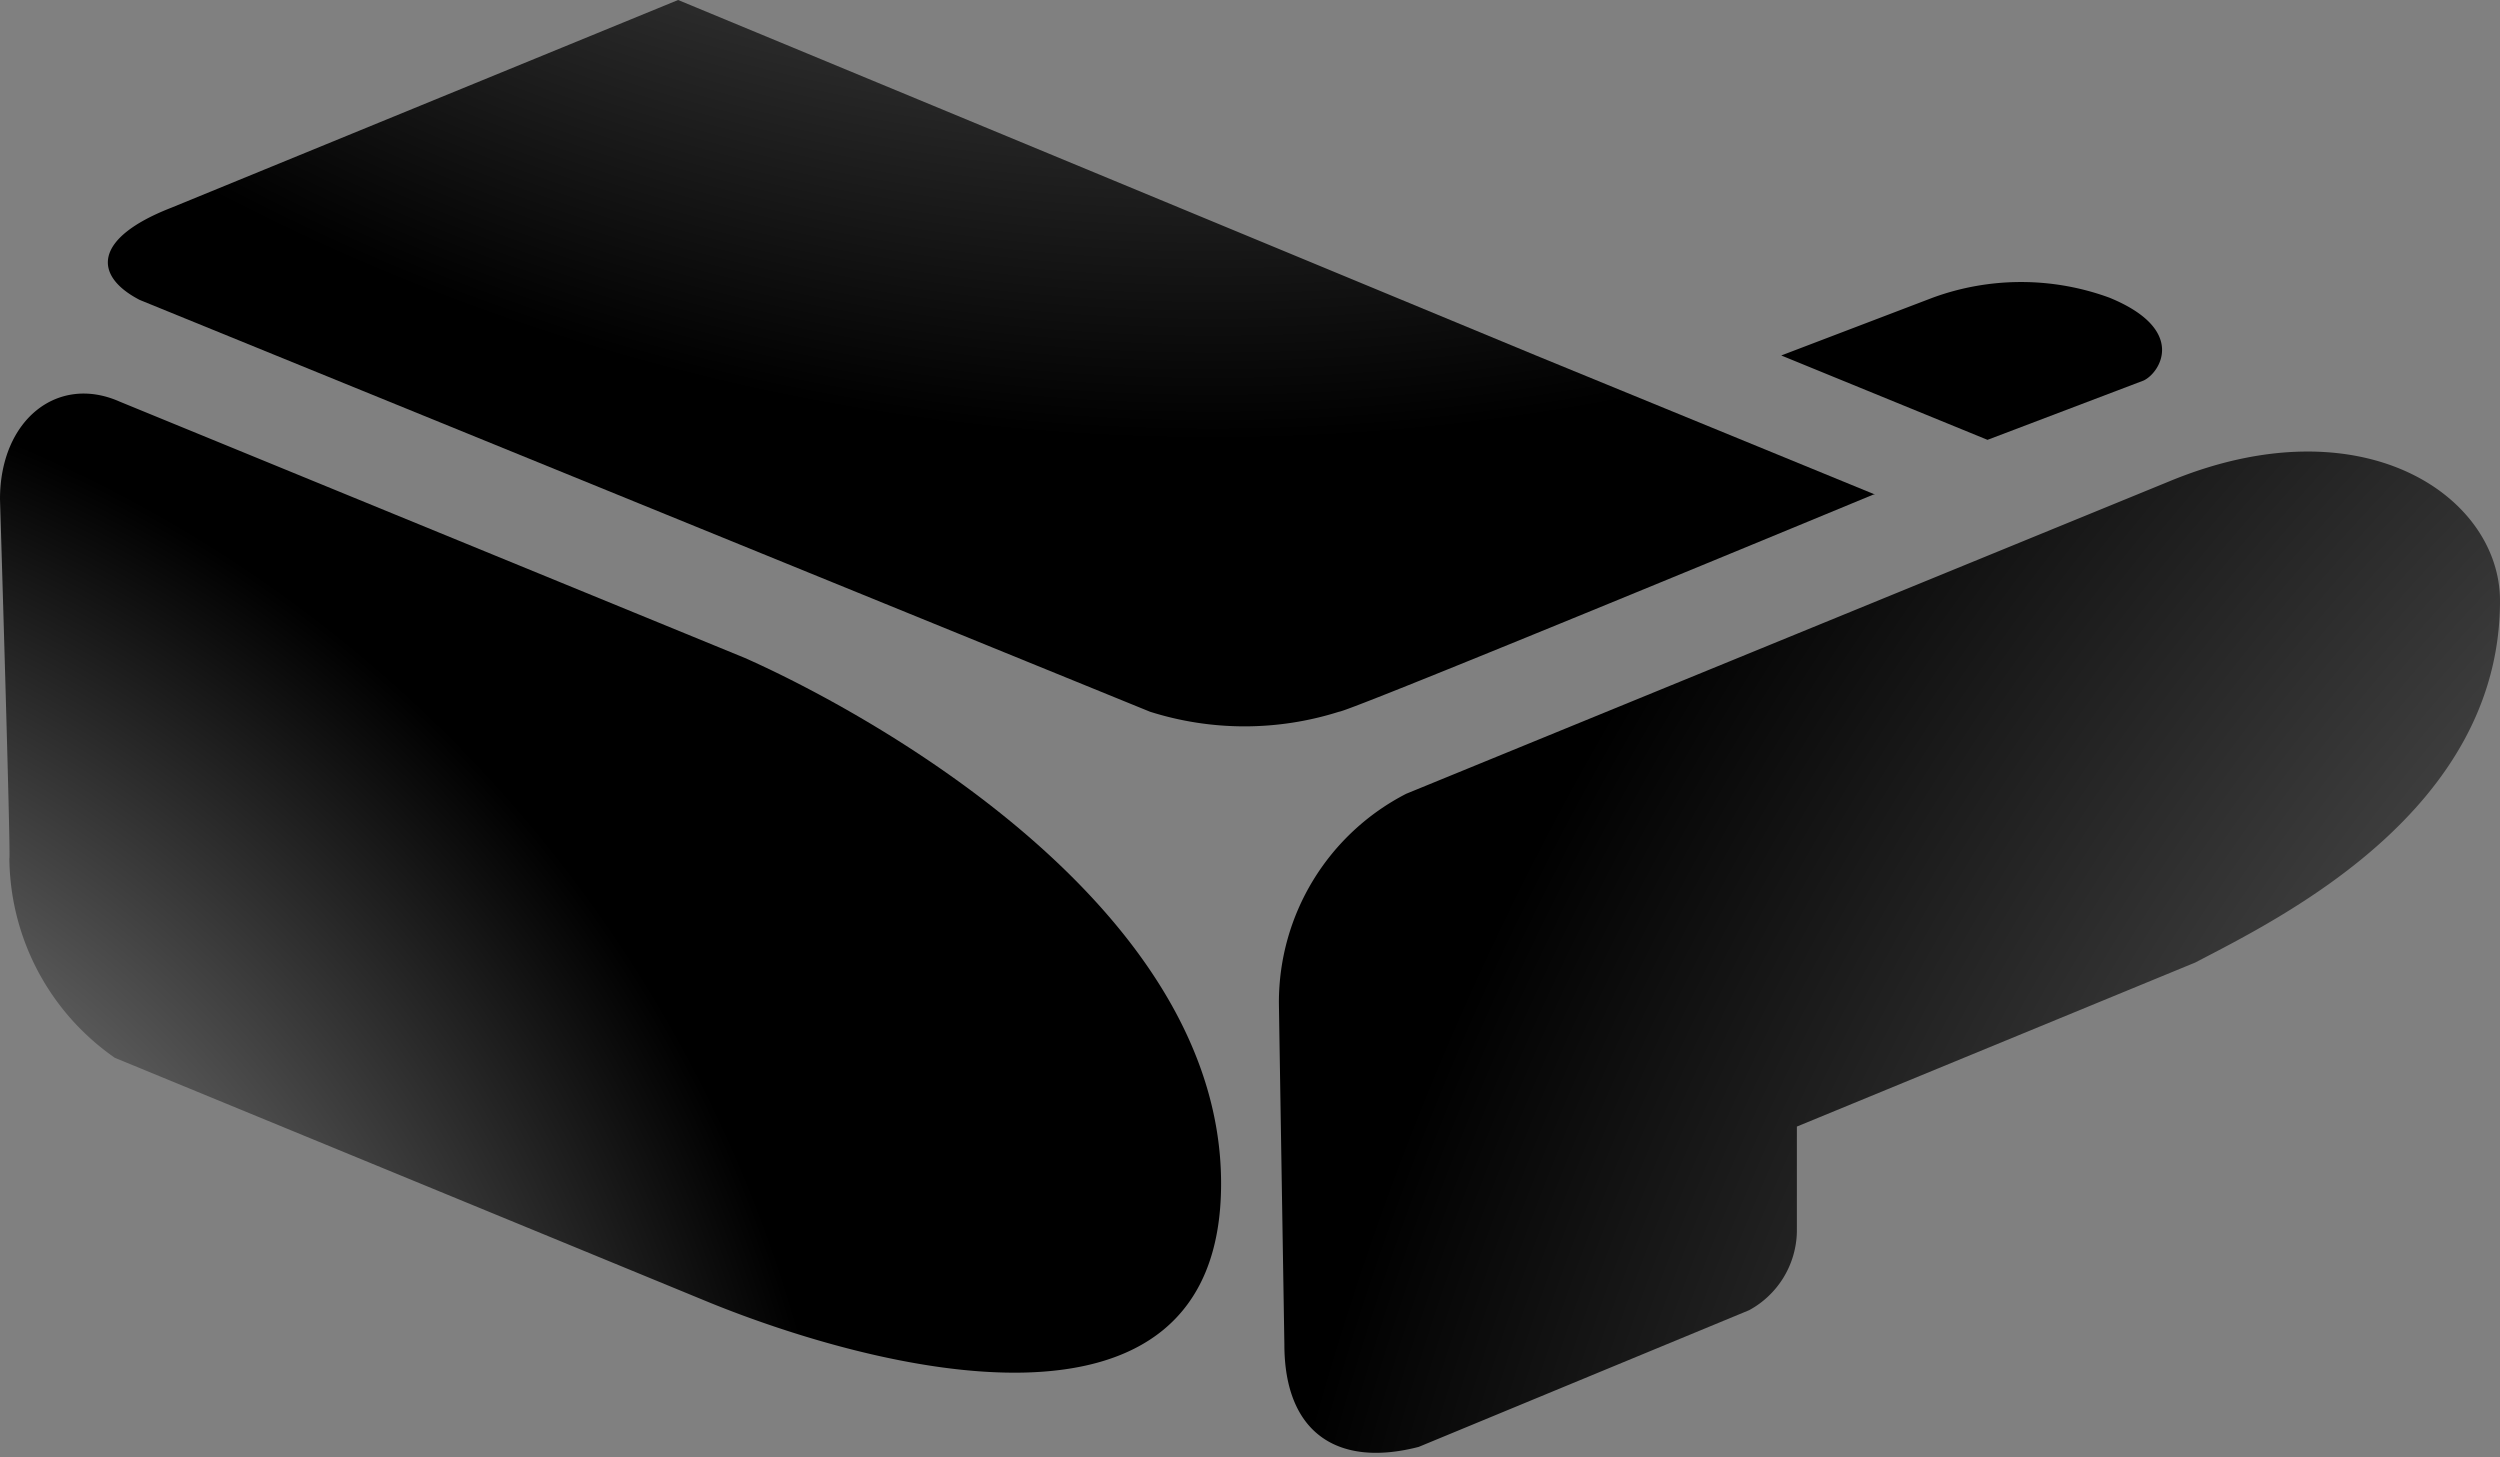
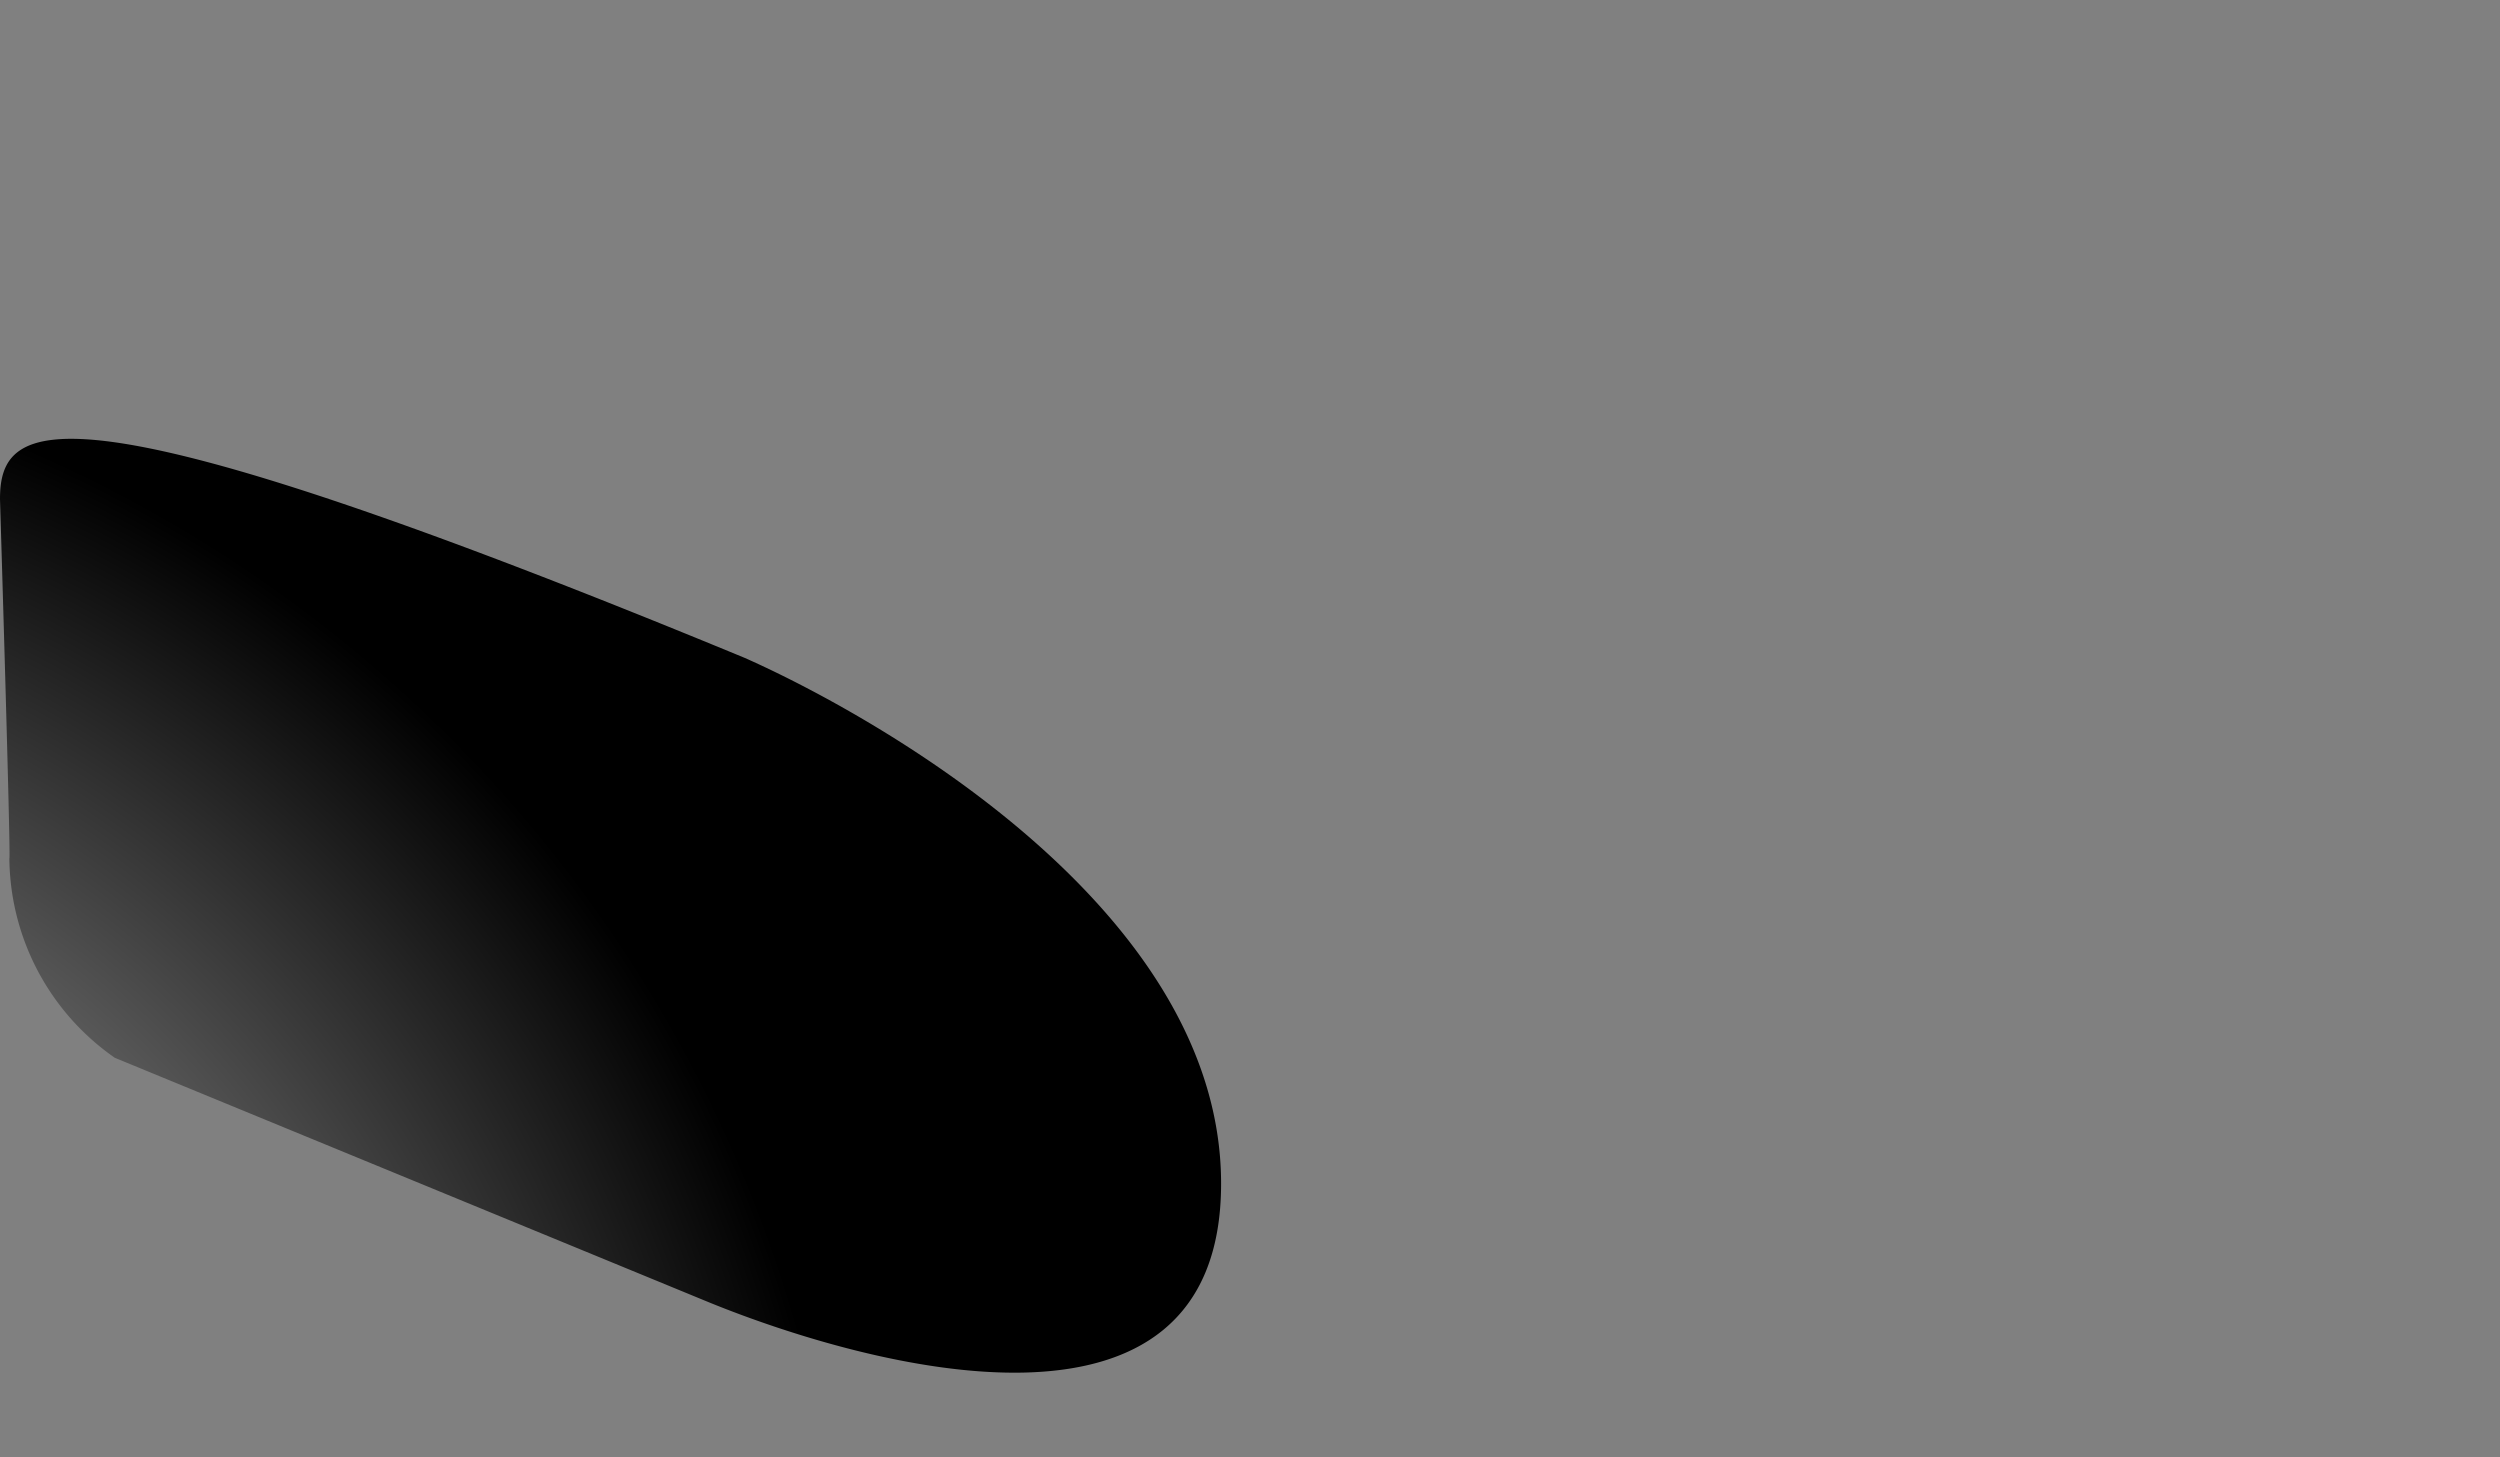
<svg xmlns="http://www.w3.org/2000/svg" xmlns:xlink="http://www.w3.org/1999/xlink" viewBox="0 0 32 18.65">
  <rect x="0" y="0" width="32" height="18.65" fill="#808080" stroke="none" />
  <defs>
    <style>.cls-1{fill:url(#未命名的渐变_5);}.cls-2{fill:url(#未命名的渐变_5-2);}.cls-3{fill:url(#未命名的渐变_5-3);}</style>
    <radialGradient id="未命名的渐变_5" cx="-37.9" cy="-1.06" r="21.81" gradientTransform="translate(23.76 22.6) scale(0.8)" gradientUnits="userSpaceOnUse">
      <stop offset="0" stop-color="#fff" />
      <stop offset="1" />
    </radialGradient>
    <radialGradient id="未命名的渐变_5-2" cx="-10.29" cy="-55.65" r="34.46" xlink:href="#未命名的渐变_5" />
    <radialGradient id="未命名的渐变_5-3" cx="37.92" cy="7.52" r="48.46" xlink:href="#未命名的渐变_5" />
  </defs>
  <g id="图层_2" data-name="图层 2">
    <g id="图层_1-2" data-name="图层 1">
-       <path class="cls-1" d="M9.53,8.42l-8-3.28h0C.74,4.79,0,5.37,0,6.39c0,0,.14,4.6.12,4.6a3.14,3.14,0,0,0,1.35,2.55L9.1,16.68c2,.81,6.53,2.07,6.53-1.53S11,9.07,9.53,8.42Z" />
-       <path class="cls-2" d="M24,6.33,19.66,4.55,8.68,0,2.19,2.66h0c-1,.39-1,.87-.4,1.18h0L14.72,9.11a4,4,0,0,0,2.42,0c.13,0,6.84-2.78,6.84-2.78Z" />
-       <path class="cls-3" d="M27.77,6.16l-9.77,4a3,3,0,0,0-1.63,2.67h0v0c0,.06.07,4.38.07,4.38,0,1.13.68,1.58,1.72,1.31l4.23-1.75a1.17,1.17,0,0,0,.61-1V14.42l5.1-2.1c1.09-.57,3.9-1.94,3.9-4.63C32,6.35,30.24,5.14,27.77,6.16Z" />
-       <path d="M27,3.81h0a3.29,3.29,0,0,0-2.26,0l-1.94.74,2.64,1.08,2-.76C27.65,4.77,28,4.22,27,3.81Z" />
+       <path class="cls-1" d="M9.53,8.42h0C.74,4.79,0,5.37,0,6.39c0,0,.14,4.6.12,4.6a3.14,3.14,0,0,0,1.35,2.55L9.1,16.68c2,.81,6.53,2.07,6.53-1.53S11,9.07,9.53,8.42Z" />
    </g>
  </g>
</svg>